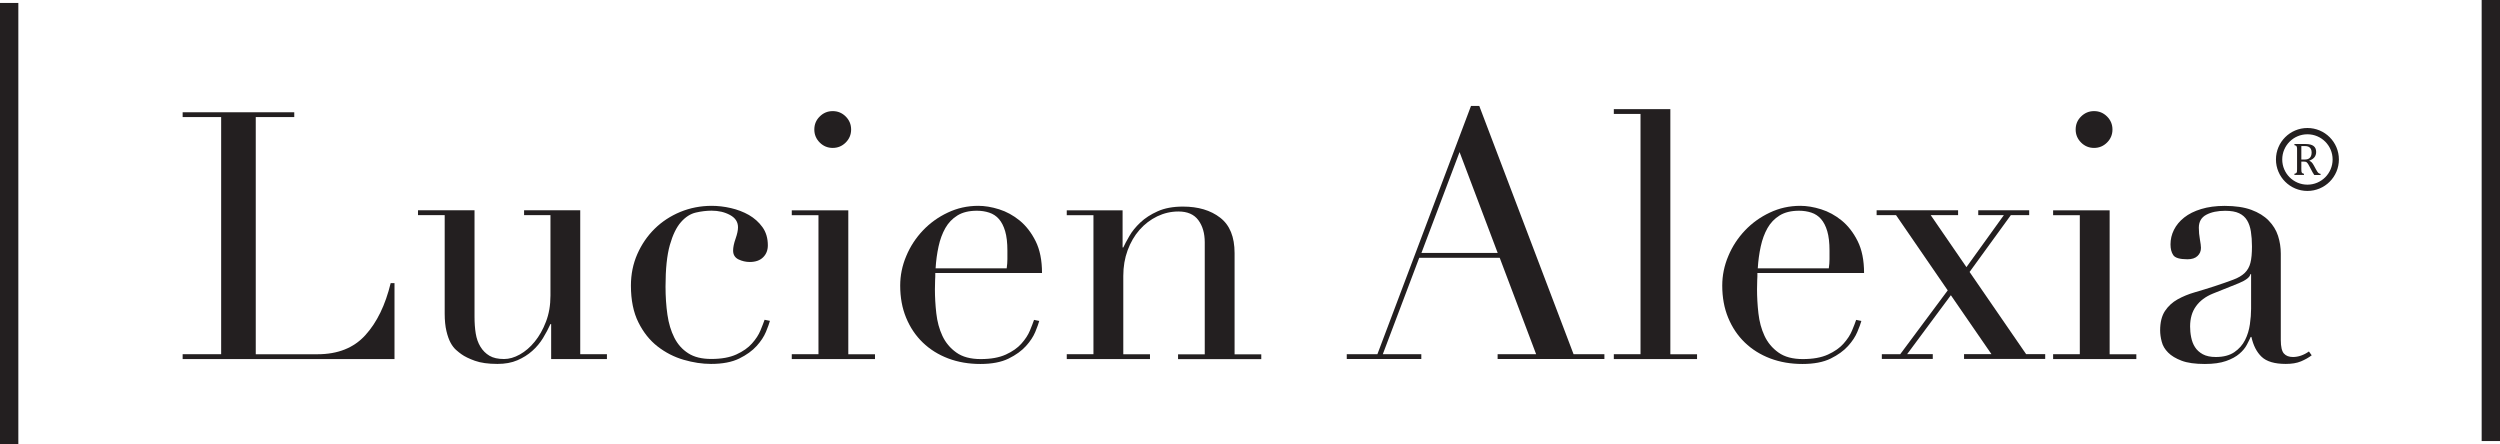
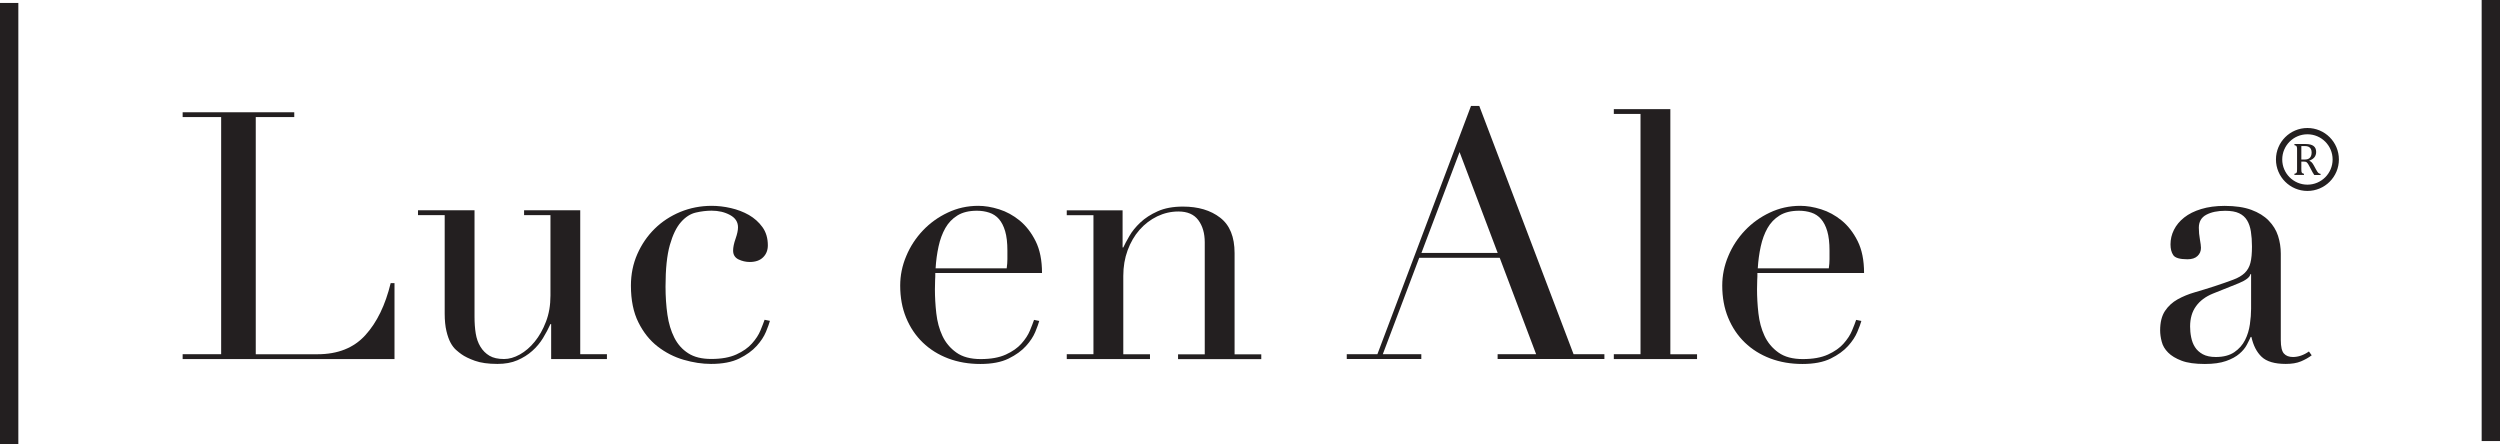
<svg xmlns="http://www.w3.org/2000/svg" id="katman_2" data-name="katman 2" viewBox="0 0 398.03 70.69">
  <defs>
    <style>      .cls-1 {        fill: none;        stroke: #231f20;        stroke-miterlimit: 10;      }      .cls-2 {        fill: #231f20;      }    </style>
  </defs>
  <g id="Layer_1" data-name="Layer 1">
    <g>
      <g>
        <path class="cls-2" d="m29.08,56.39h6.13V18.64h-6.13v-.77h17.77v.77h-6.13v37.76h9.83c3.24,0,5.78-1.01,7.62-3.04,1.84-2.02,3.18-4.78,4.03-8.28h.61v12.09H29.08v-.77Z" />
        <path class="cls-2" d="m96.64,57.17h-8.89v-5.58h-.11c-.33.74-.73,1.48-1.19,2.24-.46.75-1.03,1.44-1.71,2.04-.68.61-1.47,1.1-2.37,1.49-.9.39-1.96.58-3.17.58-1.47,0-2.67-.17-3.59-.5-.92-.33-1.64-.68-2.15-1.05-.26-.18-.54-.41-.86-.69-.31-.28-.6-.65-.86-1.13-.26-.48-.48-1.09-.66-1.85-.18-.75-.28-1.68-.28-2.79v-15.68h-4.25v-.77h9v16.95c0,.96.06,1.84.19,2.65.13.81.38,1.52.75,2.12.37.61.85,1.09,1.44,1.44.59.35,1.36.52,2.32.52.81,0,1.65-.24,2.51-.72.86-.48,1.66-1.16,2.37-2.04.72-.88,1.32-1.94,1.79-3.17.48-1.23.72-2.62.72-4.17v-12.81h-4.2v-.77h8.94v22.91h4.25v.77Z" />
        <path class="cls-2" d="m122.58,51.09c-.11.41-.32.99-.63,1.74-.31.75-.81,1.51-1.49,2.26-.68.75-1.6,1.42-2.76,1.99s-2.66.86-4.5.86c-1.4,0-2.85-.22-4.36-.66-1.51-.44-2.89-1.15-4.14-2.12-1.25-.97-2.27-2.25-3.06-3.84-.79-1.58-1.19-3.53-1.19-5.85,0-1.8.34-3.48,1.02-5.02.68-1.54,1.6-2.89,2.76-4.03,1.16-1.14,2.52-2.03,4.08-2.68,1.56-.64,3.23-.97,5-.97.99,0,2.02.12,3.06.36s2.01.61,2.87,1.1c.86.5,1.58,1.14,2.15,1.93.57.79.86,1.76.86,2.9,0,.77-.25,1.41-.75,1.9-.5.5-1.21.75-2.13.75-.63,0-1.22-.14-1.79-.41-.57-.28-.86-.75-.86-1.41,0-.51.13-1.14.39-1.88.26-.74.39-1.34.39-1.82,0-.85-.42-1.5-1.27-1.96-.85-.46-1.82-.69-2.93-.69-.81,0-1.65.1-2.51.3-.87.2-1.66.71-2.37,1.52-.72.81-1.31,2.02-1.77,3.64-.46,1.62-.69,3.83-.69,6.62,0,1.58.1,3.07.3,4.47.2,1.4.57,2.62,1.1,3.67.53,1.05,1.27,1.88,2.21,2.48.94.61,2.16.91,3.67.91,1.62,0,2.95-.24,4-.72,1.05-.48,1.88-1.06,2.48-1.74.61-.68,1.06-1.37,1.35-2.07.29-.7.51-1.27.66-1.71l.83.17Z" />
-         <path class="cls-2" d="m126.06,56.39h4.25v-22.13h-4.25v-.77h9v22.91h4.25v.77h-13.25v-.77Zm3.59-35.77c0-.81.28-1.5.86-2.07.57-.57,1.26-.86,2.07-.86s1.5.29,2.07.86c.57.57.86,1.26.86,2.07s-.29,1.5-.86,2.07c-.57.57-1.26.86-2.07.86s-1.5-.29-2.07-.86c-.57-.57-.86-1.26-.86-2.07Z" />
        <path class="cls-2" d="m148.91,43.48c0,.37,0,.75-.03,1.13-.02.39-.03.88-.03,1.46,0,1.21.07,2.48.22,3.81.15,1.33.47,2.52.97,3.59.5,1.07,1.23,1.95,2.21,2.65.97.7,2.27,1.05,3.89,1.05s2.95-.24,4-.72c1.05-.48,1.88-1.06,2.48-1.74.61-.68,1.06-1.37,1.35-2.07.29-.7.51-1.27.66-1.71l.83.17c-.11.41-.32.99-.63,1.74-.31.75-.81,1.51-1.49,2.26-.68.75-1.6,1.42-2.76,1.99s-2.66.86-4.5.86-3.54-.29-5.11-.88c-1.56-.59-2.92-1.44-4.06-2.54-1.14-1.1-2.02-2.42-2.65-3.95-.63-1.53-.94-3.23-.94-5.11,0-1.62.32-3.19.97-4.72.64-1.53,1.53-2.88,2.65-4.06,1.12-1.18,2.44-2.13,3.95-2.84,1.51-.72,3.13-1.08,4.86-1.08,1.03,0,2.13.18,3.31.55,1.18.37,2.27.97,3.28,1.79,1.01.83,1.86,1.92,2.54,3.28.68,1.36,1.02,3.05,1.02,5.08h-17Zm11.37-.77c.07-.51.11-.99.11-1.44v-1.38c0-1.25-.12-2.28-.36-3.09-.24-.81-.57-1.45-.99-1.93-.42-.48-.94-.82-1.55-1.02-.61-.2-1.26-.3-1.96-.3-1.25,0-2.28.25-3.09.75-.81.5-1.45,1.17-1.93,2.01-.48.85-.84,1.82-1.08,2.93-.24,1.1-.4,2.26-.47,3.48h11.32Z" />
        <path class="cls-2" d="m169.84,56.39h4.25v-22.13h-4.25v-.77h8.89v5.91h.11c.22-.48.54-1.08.97-1.82.42-.74,1-1.45,1.74-2.15.74-.7,1.66-1.3,2.76-1.79,1.1-.5,2.45-.75,4.03-.75,2.43,0,4.41.59,5.93,1.77,1.53,1.18,2.29,3.06,2.29,5.63v16.12h4.25v.77h-13.25v-.77h4.25v-17.83c0-1.44-.34-2.61-1.02-3.53-.68-.92-1.74-1.38-3.17-1.38-1.18,0-2.3.26-3.37.77-1.07.52-2.01,1.23-2.82,2.15-.81.92-1.44,2.01-1.9,3.26-.46,1.25-.69,2.61-.69,4.08v12.47h4.25v.77h-13.25v-.77Z" />
        <path class="cls-2" d="m214.44,56.39h4.86l14.9-39.52h1.32l15.01,39.52h4.91v.77h-17v-.77h6.13l-5.8-15.35h-12.81l-5.8,15.35h6.13v.77h-11.87v-.77Zm17.94-32.18l-6.07,16.06h12.14l-6.07-16.06Z" />
        <path class="cls-2" d="m256.94,56.39h4.25V18.14h-4.25v-.77h9v39.03h4.25v.77h-13.25v-.77Z" />
        <path class="cls-2" d="m279.8,43.48c0,.37,0,.75-.03,1.13-.02.39-.03.88-.03,1.46,0,1.21.07,2.48.22,3.81.15,1.33.47,2.52.97,3.59.5,1.07,1.23,1.95,2.21,2.65.97.7,2.27,1.05,3.89,1.05s2.95-.24,4-.72c1.05-.48,1.88-1.06,2.48-1.74.61-.68,1.06-1.37,1.35-2.07s.52-1.27.66-1.71l.83.17c-.11.41-.32.99-.64,1.74-.31.75-.81,1.51-1.49,2.26-.68.75-1.6,1.42-2.76,1.99s-2.66.86-4.5.86-3.54-.29-5.11-.88c-1.56-.59-2.92-1.44-4.06-2.54-1.14-1.1-2.02-2.42-2.65-3.95-.63-1.53-.94-3.23-.94-5.11,0-1.62.32-3.19.97-4.72.64-1.53,1.53-2.88,2.65-4.06,1.12-1.18,2.44-2.13,3.95-2.84,1.51-.72,3.13-1.08,4.86-1.08,1.03,0,2.13.18,3.31.55,1.18.37,2.27.97,3.28,1.79,1.01.83,1.86,1.92,2.54,3.28.68,1.36,1.02,3.05,1.02,5.08h-17Zm11.37-.77c.07-.51.11-.99.11-1.44v-1.38c0-1.25-.12-2.28-.36-3.09-.24-.81-.57-1.45-.99-1.93-.42-.48-.94-.82-1.54-1.02-.61-.2-1.26-.3-1.96-.3-1.25,0-2.28.25-3.09.75s-1.45,1.17-1.93,2.01c-.48.85-.84,1.82-1.08,2.93-.24,1.1-.4,2.26-.47,3.48h11.32Z" />
-         <path class="cls-2" d="m299.61,56.39h2.93l7.56-10.16-8.23-11.98h-3.09v-.77h12.97v.77h-4.36l5.69,8.28,5.96-8.28h-4.08v-.77h8.11v.77h-2.92l-6.57,9.05,9,13.08h3.04v.77h-12.92v-.77h4.36l-6.46-9.38-6.96,9.38h4.08v.77h-8.11v-.77Z" />
-         <path class="cls-2" d="m326.88,56.39h4.25v-22.13h-4.25v-.77h9v22.91h4.25v.77h-13.25v-.77Zm3.59-35.77c0-.81.28-1.5.86-2.07s1.26-.86,2.07-.86,1.5.29,2.07.86c.57.57.86,1.26.86,2.07s-.29,1.5-.86,2.07c-.57.57-1.26.86-2.07.86s-1.5-.29-2.07-.86c-.57-.57-.86-1.26-.86-2.07Z" />
        <path class="cls-2" d="m368.06,56.56c-.48.37-1.05.69-1.71.97-.66.28-1.47.41-2.43.41-1.77,0-3.05-.38-3.84-1.13s-1.33-1.81-1.63-3.17h-.11c-.15.33-.35.75-.61,1.24-.26.5-.65.98-1.19,1.44-.53.46-1.24.85-2.13,1.16-.88.31-2.01.47-3.37.47-1.54,0-2.78-.17-3.7-.52s-1.64-.78-2.15-1.3c-.52-.52-.86-1.09-1.02-1.74-.17-.64-.25-1.24-.25-1.79,0-1.29.26-2.32.77-3.09.51-.77,1.19-1.39,2.01-1.85.83-.46,1.75-.84,2.76-1.13,1.01-.29,2.03-.61,3.06-.94,1.21-.4,2.22-.75,3.01-1.05.79-.29,1.41-.65,1.85-1.08.44-.42.75-.96.91-1.6.17-.64.25-1.52.25-2.62,0-.88-.06-1.67-.17-2.37-.11-.7-.31-1.3-.61-1.79-.3-.5-.72-.87-1.27-1.13-.55-.26-1.29-.39-2.21-.39-1.21,0-2.22.21-3.01.63-.79.42-1.19,1.11-1.19,2.07,0,.63.06,1.24.17,1.85s.17,1.06.17,1.35c0,.52-.18.95-.55,1.3-.37.35-.9.52-1.6.52-1.21,0-1.97-.22-2.26-.66-.3-.44-.44-1.01-.44-1.71,0-.81.18-1.58.55-2.32.37-.74.91-1.39,1.63-1.96.72-.57,1.62-1.02,2.71-1.35,1.08-.33,2.33-.5,3.73-.5,1.69,0,3.11.21,4.25.63,1.14.42,2.06.99,2.76,1.71s1.2,1.53,1.49,2.43c.29.9.44,1.85.44,2.84v13.75c0,1.07.17,1.79.5,2.15.33.37.81.55,1.44.55.4,0,.83-.07,1.27-.22.44-.15.86-.37,1.27-.66l.44.61Zm-9.66-12.92h-.11c-.07.48-.68.96-1.82,1.44l-4.14,1.66c-1.18.48-2.08,1.15-2.7,2.02-.63.86-.94,1.94-.94,3.23,0,.55.05,1.12.17,1.71s.31,1.11.61,1.57c.29.46.71.84,1.24,1.13.53.29,1.22.44,2.07.44,1.21,0,2.2-.26,2.95-.77.75-.51,1.32-1.16,1.71-1.93.39-.77.64-1.61.77-2.51.13-.9.19-1.72.19-2.46v-5.52Z" />
      </g>
      <rect class="cls-2" y=".47" width="2.92" height="70.22" />
      <rect class="cls-2" x="395.11" width="2.92" height="70.22" />
      <g>
        <path class="cls-2" d="m366.4,25.71v1.22c0,.17,0,.3.02.38s.03.14.06.18.06.07.11.1.12.05.23.08v.18h-1.52v-.18c.15-.04.25-.08.3-.13s.08-.11.1-.2.02-.22.02-.4v-3.11c0-.17,0-.29-.02-.36s-.03-.13-.06-.18-.06-.08-.11-.1-.12-.05-.23-.08v-.18h1.78c.56,0,.98.1,1.26.31s.42.52.42.95c0,.33-.09.61-.27.84s-.45.41-.81.54v.03c.15.06.27.15.38.26s.22.28.35.52l.32.59c.09.17.17.3.24.4s.14.16.21.21.16.08.28.1v.18h-1c-.09-.13-.18-.26-.26-.41s-.16-.29-.24-.45l-.32-.6c-.1-.18-.17-.32-.24-.4s-.12-.15-.17-.18-.11-.06-.17-.07-.15-.02-.26-.02h-.4Zm0-2.45v2.14h.41c.21,0,.38-.01.51-.04s.25-.09.36-.17.2-.2.26-.35.1-.33.1-.55-.04-.42-.12-.57-.2-.27-.35-.35-.37-.12-.64-.12c-.22,0-.39,0-.53.01Z" />
        <circle class="cls-1" cx="367.37" cy="25.39" r="4.51" />
      </g>
    </g>
  </g>
</svg>